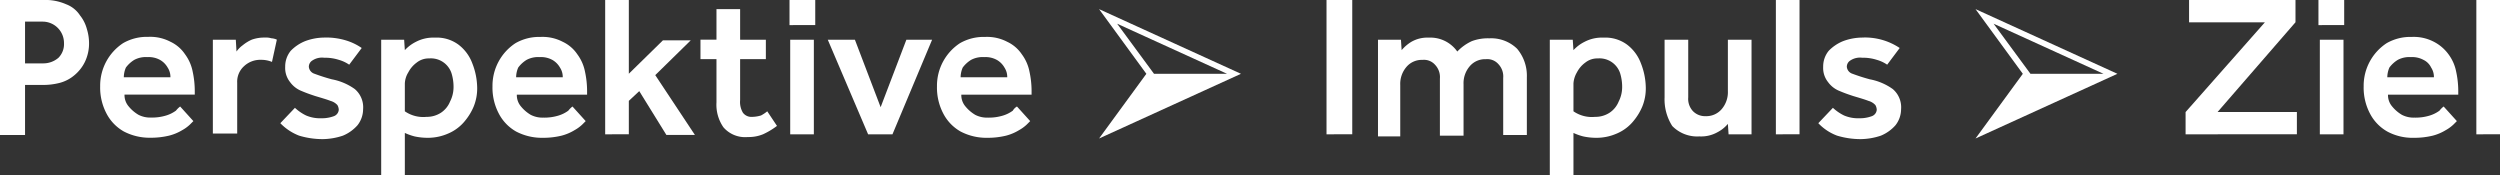
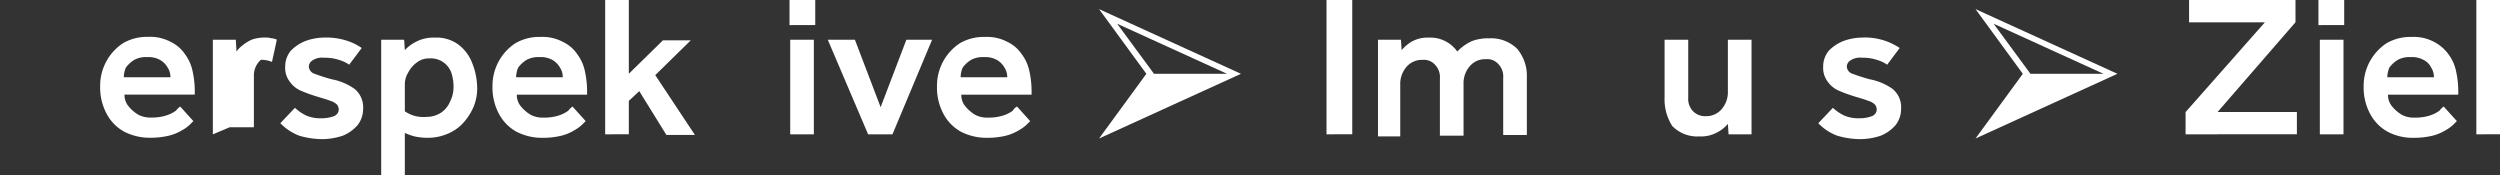
<svg xmlns="http://www.w3.org/2000/svg" viewBox="0 0 718.8 50.42">
  <rect x="0" y="0" width="718.8" height="50.42" fill="#333333" stroke="none" />
  <defs>
    <style>.cls-1{fill:none;}.cls-2{fill:#fff;}</style>
  </defs>
  <title>Ebene 2</title>
  <g id="Ebene_2" data-name="Ebene 2">
    <g id="Ebene_1-2" data-name="Ebene 1">
      <g id="Ebene_2-2" data-name="Ebene 2">
        <g id="Ebene_1-2-2" data-name="Ebene 1-2">
          <g id="Welcome">
            <g id="Desktop-Home">
              <g id="Perspektive-impuls-ZIel">
                <g id="Ebene_2-2-2" data-name="Ebene 2-2">
                  <g id="Ebene_1-2-2-2" data-name="Ebene 1-2-2">
                    <polygon class="cls-1" points="318.4 37.62 354.6 21.22 318.4 4.62 330.6 21.22 318.4 37.62" />
                    <path class="cls-2" d="M356.8,21.22,316,2.62l13.6,18.6L316,39.82ZM321.2,6.82l31.6,14.4h-21Z" />
                  </g>
                </g>
                <g id="Ebene_2-3" data-name="Ebene 2-3">
                  <g id="Ebene_1-2-3" data-name="Ebene 1-2-3">
                    <polygon class="cls-1" points="570.4 37.62 606.6 21.22 570.4 4.62 582.6 21.22 570.4 37.62" />
                    <path class="cls-2" d="M608.8,21.22,568,2.62l13.6,18.6L568,39.82ZM573.2,6.82l31.6,14.4h-21Z" />
                  </g>
                </g>
              </g>
            </g>
          </g>
-           <path class="cls-2" d="M0,38.62V0H12.4A14.81,14.81,0,0,1,19,1.22a8.18,8.18,0,0,1,4,3.2,10.69,10.69,0,0,1,2,4,13.59,13.59,0,0,1,.6,3.8,12.21,12.21,0,0,1-1.2,5.6,11.55,11.55,0,0,1-3,3.8,10.67,10.67,0,0,1-4.2,2.2,18.79,18.79,0,0,1-4.6.6H7.2v14.4H0Zm7.2-20.4h5.2a6.63,6.63,0,0,0,4.4-1.6,5.58,5.58,0,0,0,1.6-4.2,6.14,6.14,0,0,0-6.08-6.2H7.2Z" />
          <path class="cls-2" d="M51.8,30.62l3.8,4.2-1,1a10.87,10.87,0,0,1-2.2,1.6A13.82,13.82,0,0,1,48.6,39a22.3,22.3,0,0,1-5.4.6,15.94,15.94,0,0,1-7.6-1.8,12.59,12.59,0,0,1-5-5.2,16,16,0,0,1-1.8-7.8,14.64,14.64,0,0,1,6.6-12.4,13.66,13.66,0,0,1,7.2-1.8A12.48,12.48,0,0,1,49,12a10.31,10.31,0,0,1,4.2,3.6,12.29,12.29,0,0,1,2.2,5,26.31,26.31,0,0,1,.6,5.6v1H35.8a5,5,0,0,0,1.2,3.4A10.58,10.58,0,0,0,39.8,33a7.36,7.36,0,0,0,3.6.8,13.92,13.92,0,0,0,4.4-.6,9.43,9.43,0,0,0,2.8-1.4A6.49,6.49,0,0,1,51.8,30.62Zm-16.2-8.4H49a4.94,4.94,0,0,0-.8-2.8,5.81,5.81,0,0,0-2.2-2.2,6.73,6.73,0,0,0-3.6-.8,7.06,7.06,0,0,0-3.8.8,8.54,8.54,0,0,0-2.4,2.2,7.07,7.07,0,0,0-.6,2.8Z" />
-           <path class="cls-2" d="M61.2,38.62V11.42h6.6l.2,3.4A7.5,7.5,0,0,1,69.8,13a11.24,11.24,0,0,1,2.6-1.6,10.69,10.69,0,0,1,3.8-.6A5.2,5.2,0,0,1,78,11a4.49,4.49,0,0,1,1.6.4l-1.4,6.4a8.16,8.16,0,0,0-3.2-.6A6.78,6.78,0,0,0,70.2,19a6,6,0,0,0-2,4.8v14.6h-7Z" />
+           <path class="cls-2" d="M61.2,38.62V11.42h6.6l.2,3.4A7.5,7.5,0,0,1,69.8,13a11.24,11.24,0,0,1,2.6-1.6,10.69,10.69,0,0,1,3.8-.6A5.2,5.2,0,0,1,78,11a4.49,4.49,0,0,1,1.6.4l-1.4,6.4a8.16,8.16,0,0,0-3.2-.6a6,6,0,0,0-2,4.8v14.6h-7Z" />
          <path class="cls-2" d="M80.6,35.42,84.8,31a13,13,0,0,0,3.2,2.2,10.21,10.21,0,0,0,4.4.8,9.8,9.8,0,0,0,3.6-.6,2.14,2.14,0,0,0,1.4-1.8,2.84,2.84,0,0,0-.4-1.4A4.21,4.21,0,0,0,95,29c-1-.4-2.4-.8-4.4-1.4-1.2-.4-2.4-.8-3.8-1.4a7.48,7.48,0,0,1-3.4-2.6,6.49,6.49,0,0,1-1.4-4.4,7.1,7.1,0,0,1,1.6-4.6,12,12,0,0,1,4.2-2.8,16.08,16.08,0,0,1,5.4-1,19.4,19.4,0,0,1,6.2.8,16.11,16.11,0,0,1,4.6,2.2l-3.6,4.8a10.15,10.15,0,0,0-3-1.4,13,13,0,0,0-4.2-.6,5,5,0,0,0-3.4.8,2.11,2.11,0,0,0-1,1.8,2.3,2.3,0,0,0,1.6,2c1.64.61,3.31,1.15,5,1.6a16.61,16.61,0,0,1,6.6,2.8,6.86,6.86,0,0,1,2.4,5.8,7.56,7.56,0,0,1-1.6,4.6,11.41,11.41,0,0,1-4.2,3,18.8,18.8,0,0,1-5.8,1A23.37,23.37,0,0,1,86,39,14.94,14.94,0,0,1,80.6,35.42Z" />
          <path class="cls-2" d="M109.6,50.22V11.42h6.6l.2,3a10.89,10.89,0,0,1,3.2-2.4,10.69,10.69,0,0,1,5.4-1.2,10.54,10.54,0,0,1,6.8,2,12,12,0,0,1,4,5.4,19.76,19.76,0,0,1,1.4,7,13.88,13.88,0,0,1-1,5.4,16.29,16.29,0,0,1-2.4,4,12.42,12.42,0,0,1-5,3.8,14.4,14.4,0,0,1-5.6,1.2,17.92,17.92,0,0,1-4-.4,16.38,16.38,0,0,1-2.8-1v12.2h-6.8ZM116.4,24v8a9.29,9.29,0,0,0,6.2,1.6,7.44,7.44,0,0,0,4.2-1.2,7,7,0,0,0,2.6-3.2,9.14,9.14,0,0,0,1-4,13.22,13.22,0,0,0-.6-4.2,6.23,6.23,0,0,0-6.4-4.2,5.53,5.53,0,0,0-3.6,1.2,8.11,8.11,0,0,0-2.4,2.8A6.58,6.58,0,0,0,116.4,24Z" />
          <path class="cls-2" d="M164.6,30.62l3.8,4.2-1,1a10.87,10.87,0,0,1-2.2,1.6,13.82,13.82,0,0,1-3.8,1.6,22.3,22.3,0,0,1-5.4.6,15.94,15.94,0,0,1-7.6-1.8,12.59,12.59,0,0,1-5-5.2,16,16,0,0,1-1.8-7.8,14.64,14.64,0,0,1,6.6-12.4,13.66,13.66,0,0,1,7.2-1.8,12.48,12.48,0,0,1,6.4,1.4,10.31,10.31,0,0,1,4.2,3.6,12.29,12.29,0,0,1,2.2,5,26.31,26.31,0,0,1,.6,5.6v1H148.6a5,5,0,0,0,1.2,3.4,10.58,10.58,0,0,0,2.8,2.4,7.36,7.36,0,0,0,3.6.8,13.92,13.92,0,0,0,4.4-.6,9.43,9.43,0,0,0,2.8-1.4A6.49,6.49,0,0,1,164.6,30.62Zm-16.2-8.4h13.4a4.94,4.94,0,0,0-.8-2.8,5.81,5.81,0,0,0-2.2-2.2,6.73,6.73,0,0,0-3.6-.8,7.06,7.06,0,0,0-3.8.8,8.54,8.54,0,0,0-2.4,2.2A7.07,7.07,0,0,0,148.4,22.22Z" />
          <path class="cls-2" d="M174,38.62V0h6.8v21.2l9.8-9.6h8l-10.2,10,11.4,17.2h-8.2l-7.8-12.6-3,2.8v9.6Z" />
-           <path class="cls-2" d="M206,29.42V17h-4.6v-5.6H206V2.62h6.8v8.8h7.4V17h-7.4v11.8a6,6,0,0,0,.8,3.6,3,3,0,0,0,2.6,1.2,9.16,9.16,0,0,0,2.6-.4,9.9,9.9,0,0,0,1.8-1.2l2.8,4.2a21.32,21.32,0,0,1-4,2.4,10.84,10.84,0,0,1-4.4.8,8.23,8.23,0,0,1-7-2.8A11.4,11.4,0,0,1,206,29.42Z" />
          <path class="cls-2" d="M227,7.22V0h7.4v7.2Zm.2,31.4V11.42H234v27.2Z" />
          <path class="cls-2" d="M249.6,38.62,238,11.42h7.8l7.4,19.4,7.4-19.4H268l-11.4,27.2Z" />
          <path class="cls-2" d="M292.4,30.62l3.8,4.2-1,1a10.87,10.87,0,0,1-2.2,1.6,13.82,13.82,0,0,1-3.8,1.6,22.3,22.3,0,0,1-5.4.6,15.94,15.94,0,0,1-7.6-1.8,12.59,12.59,0,0,1-5-5.2,16,16,0,0,1-1.8-7.8,14.64,14.64,0,0,1,6.6-12.4,13.66,13.66,0,0,1,7.2-1.8,12.48,12.48,0,0,1,6.4,1.4,10.31,10.31,0,0,1,4.2,3.6,12.29,12.29,0,0,1,2.2,5,26.31,26.31,0,0,1,.6,5.6v1H276.4a5,5,0,0,0,1.2,3.4,10.58,10.58,0,0,0,2.8,2.4,7.36,7.36,0,0,0,3.6.8,13.92,13.92,0,0,0,4.4-.6,9.43,9.43,0,0,0,2.8-1.4A3.29,3.29,0,0,1,292.4,30.62Zm-16.2-8.4h13.4a4.94,4.94,0,0,0-.8-2.8,5.81,5.81,0,0,0-2.2-2.2,6.73,6.73,0,0,0-3.6-.8,7.06,7.06,0,0,0-3.8.8,8.54,8.54,0,0,0-2.4,2.2A7.07,7.07,0,0,0,276.2,22.22Z" />
          <path class="cls-2" d="M381.4,38.62V0h7.4v38.6Z" />
          <path class="cls-2" d="M396.2,38.62V11.42h6.6l.2,3a11.28,11.28,0,0,1,2.8-2.4,9.2,9.2,0,0,1,5-1.2,9.46,9.46,0,0,1,8.2,4,13.57,13.57,0,0,1,4.2-3,13.12,13.12,0,0,1,5-.8,10.66,10.66,0,0,1,8,3,12,12,0,0,1,2.8,8.2v16.6h-6.8V22.42a5.13,5.13,0,0,0-1.4-4,4.24,4.24,0,0,0-3.6-1.4,5.78,5.78,0,0,0-4.6,2,7.48,7.48,0,0,0-1.8,5.2V39H414V22.62a5.13,5.13,0,0,0-1.4-4,4.24,4.24,0,0,0-3.6-1.4,5.78,5.78,0,0,0-4.6,2,7.48,7.48,0,0,0-1.8,5.2v14.8h-6.4Z" />
-           <path class="cls-2" d="M445.6,50.22V11.42h6.6l.2,3a10.89,10.89,0,0,1,3.2-2.4,10.67,10.67,0,0,1,5.4-1.2,10.54,10.54,0,0,1,6.8,2,12,12,0,0,1,4,5.4,19.76,19.76,0,0,1,1.4,7,13.88,13.88,0,0,1-1,5.4,16.29,16.29,0,0,1-2.4,4,12.42,12.42,0,0,1-5,3.8,14.4,14.4,0,0,1-5.6,1.2,17.92,17.92,0,0,1-4-.4,16.38,16.38,0,0,1-2.8-1v12.2h-6.8ZM452.4,24v8a9.29,9.29,0,0,0,6.2,1.6,7.44,7.44,0,0,0,4.2-1.2,7,7,0,0,0,2.6-3.2,9.14,9.14,0,0,0,1-4,13.22,13.22,0,0,0-.6-4.2,6.23,6.23,0,0,0-6.4-4.2,5.53,5.53,0,0,0-3.6,1.2,8,8,0,0,0-2.4,2.8A7.24,7.24,0,0,0,452.4,24Z" />
          <path class="cls-2" d="M478.6,28V11.42h6.8V28a5.16,5.16,0,0,0,1.4,4,4.87,4.87,0,0,0,3.6,1.4,5.81,5.81,0,0,0,4.6-2,7.5,7.5,0,0,0,1.8-5.2V11.42h6.8v27.2H497l-.2-3a9.85,9.85,0,0,1-3,2.4,9.62,9.62,0,0,1-5.2,1.2,10,10,0,0,1-7.8-3A14.24,14.24,0,0,1,478.6,28Z" />
-           <path class="cls-2" d="M510.6,38.62V0h6.8v38.6Z" />
          <path class="cls-2" d="M522.8,35.42,527,31a13,13,0,0,0,3.2,2.2,10.21,10.21,0,0,0,4.4.8,9.8,9.8,0,0,0,3.6-.6,2.14,2.14,0,0,0,1.4-1.8,2.84,2.84,0,0,0-.4-1.4,4.21,4.21,0,0,0-2-1.2c-1-.4-2.4-.8-4.4-1.4-1.2-.4-2.4-.8-3.8-1.4a7.48,7.48,0,0,1-3.4-2.6,6.49,6.49,0,0,1-1.4-4.4,7.1,7.1,0,0,1,1.6-4.6,12,12,0,0,1,4.2-2.8,16.08,16.08,0,0,1,5.4-1,17.92,17.92,0,0,1,10.8,3l-3.6,4.8a10.15,10.15,0,0,0-3-1.4,13,13,0,0,0-4.2-.6,5,5,0,0,0-3.4.8,2.11,2.11,0,0,0-1,1.8,2.3,2.3,0,0,0,1.6,2c1.64.61,3.31,1.15,5,1.6a16.61,16.61,0,0,1,6.6,2.8,6.86,6.86,0,0,1,2.4,5.8A7.56,7.56,0,0,1,545,36a11.41,11.41,0,0,1-4.2,3,18.8,18.8,0,0,1-5.8,1,23.37,23.37,0,0,1-6.8-1A14.29,14.29,0,0,1,522.8,35.42Z" />
          <path class="cls-2" d="M628.4,38.62v-6.4l22.8-25.8H629.4V0H660v6.4l-22.4,25.8h22.8v6.4Z" />
          <path class="cls-2" d="M666.6,7.22V0H674v7.2Zm.4,31.4V11.42h6.8v27.2Z" />
          <path class="cls-2" d="M702.6,30.62l3.8,4.2-1,1a10.87,10.87,0,0,1-2.2,1.6,13.82,13.82,0,0,1-3.8,1.6,22.3,22.3,0,0,1-5.4.6,15.23,15.23,0,0,1-7.6-1.8,12.59,12.59,0,0,1-5-5.2,16,16,0,0,1-1.8-7.8,14.64,14.64,0,0,1,6.6-12.4,13.66,13.66,0,0,1,7.2-1.8,12.48,12.48,0,0,1,6.4,1.4,12,12,0,0,1,4.2,3.6,12.29,12.29,0,0,1,2.2,5,26.31,26.31,0,0,1,.6,5.6v1H686.6a5,5,0,0,0,1.2,3.4,10.58,10.58,0,0,0,2.8,2.4,7.36,7.36,0,0,0,3.6.8,13.92,13.92,0,0,0,4.4-.6,9.43,9.43,0,0,0,2.8-1.4A6.49,6.49,0,0,1,702.6,30.62Zm-16.2-8.4h13.4a4.94,4.94,0,0,0-.8-2.8,4.65,4.65,0,0,0-2.2-2.2,6.73,6.73,0,0,0-3.6-.8,7.06,7.06,0,0,0-3.8.8,8.54,8.54,0,0,0-2.4,2.2A7.07,7.07,0,0,0,686.4,22.22Z" />
          <path class="cls-2" d="M712,38.62V0h6.8v38.6Z" />
        </g>
      </g>
    </g>
  </g>
</svg>